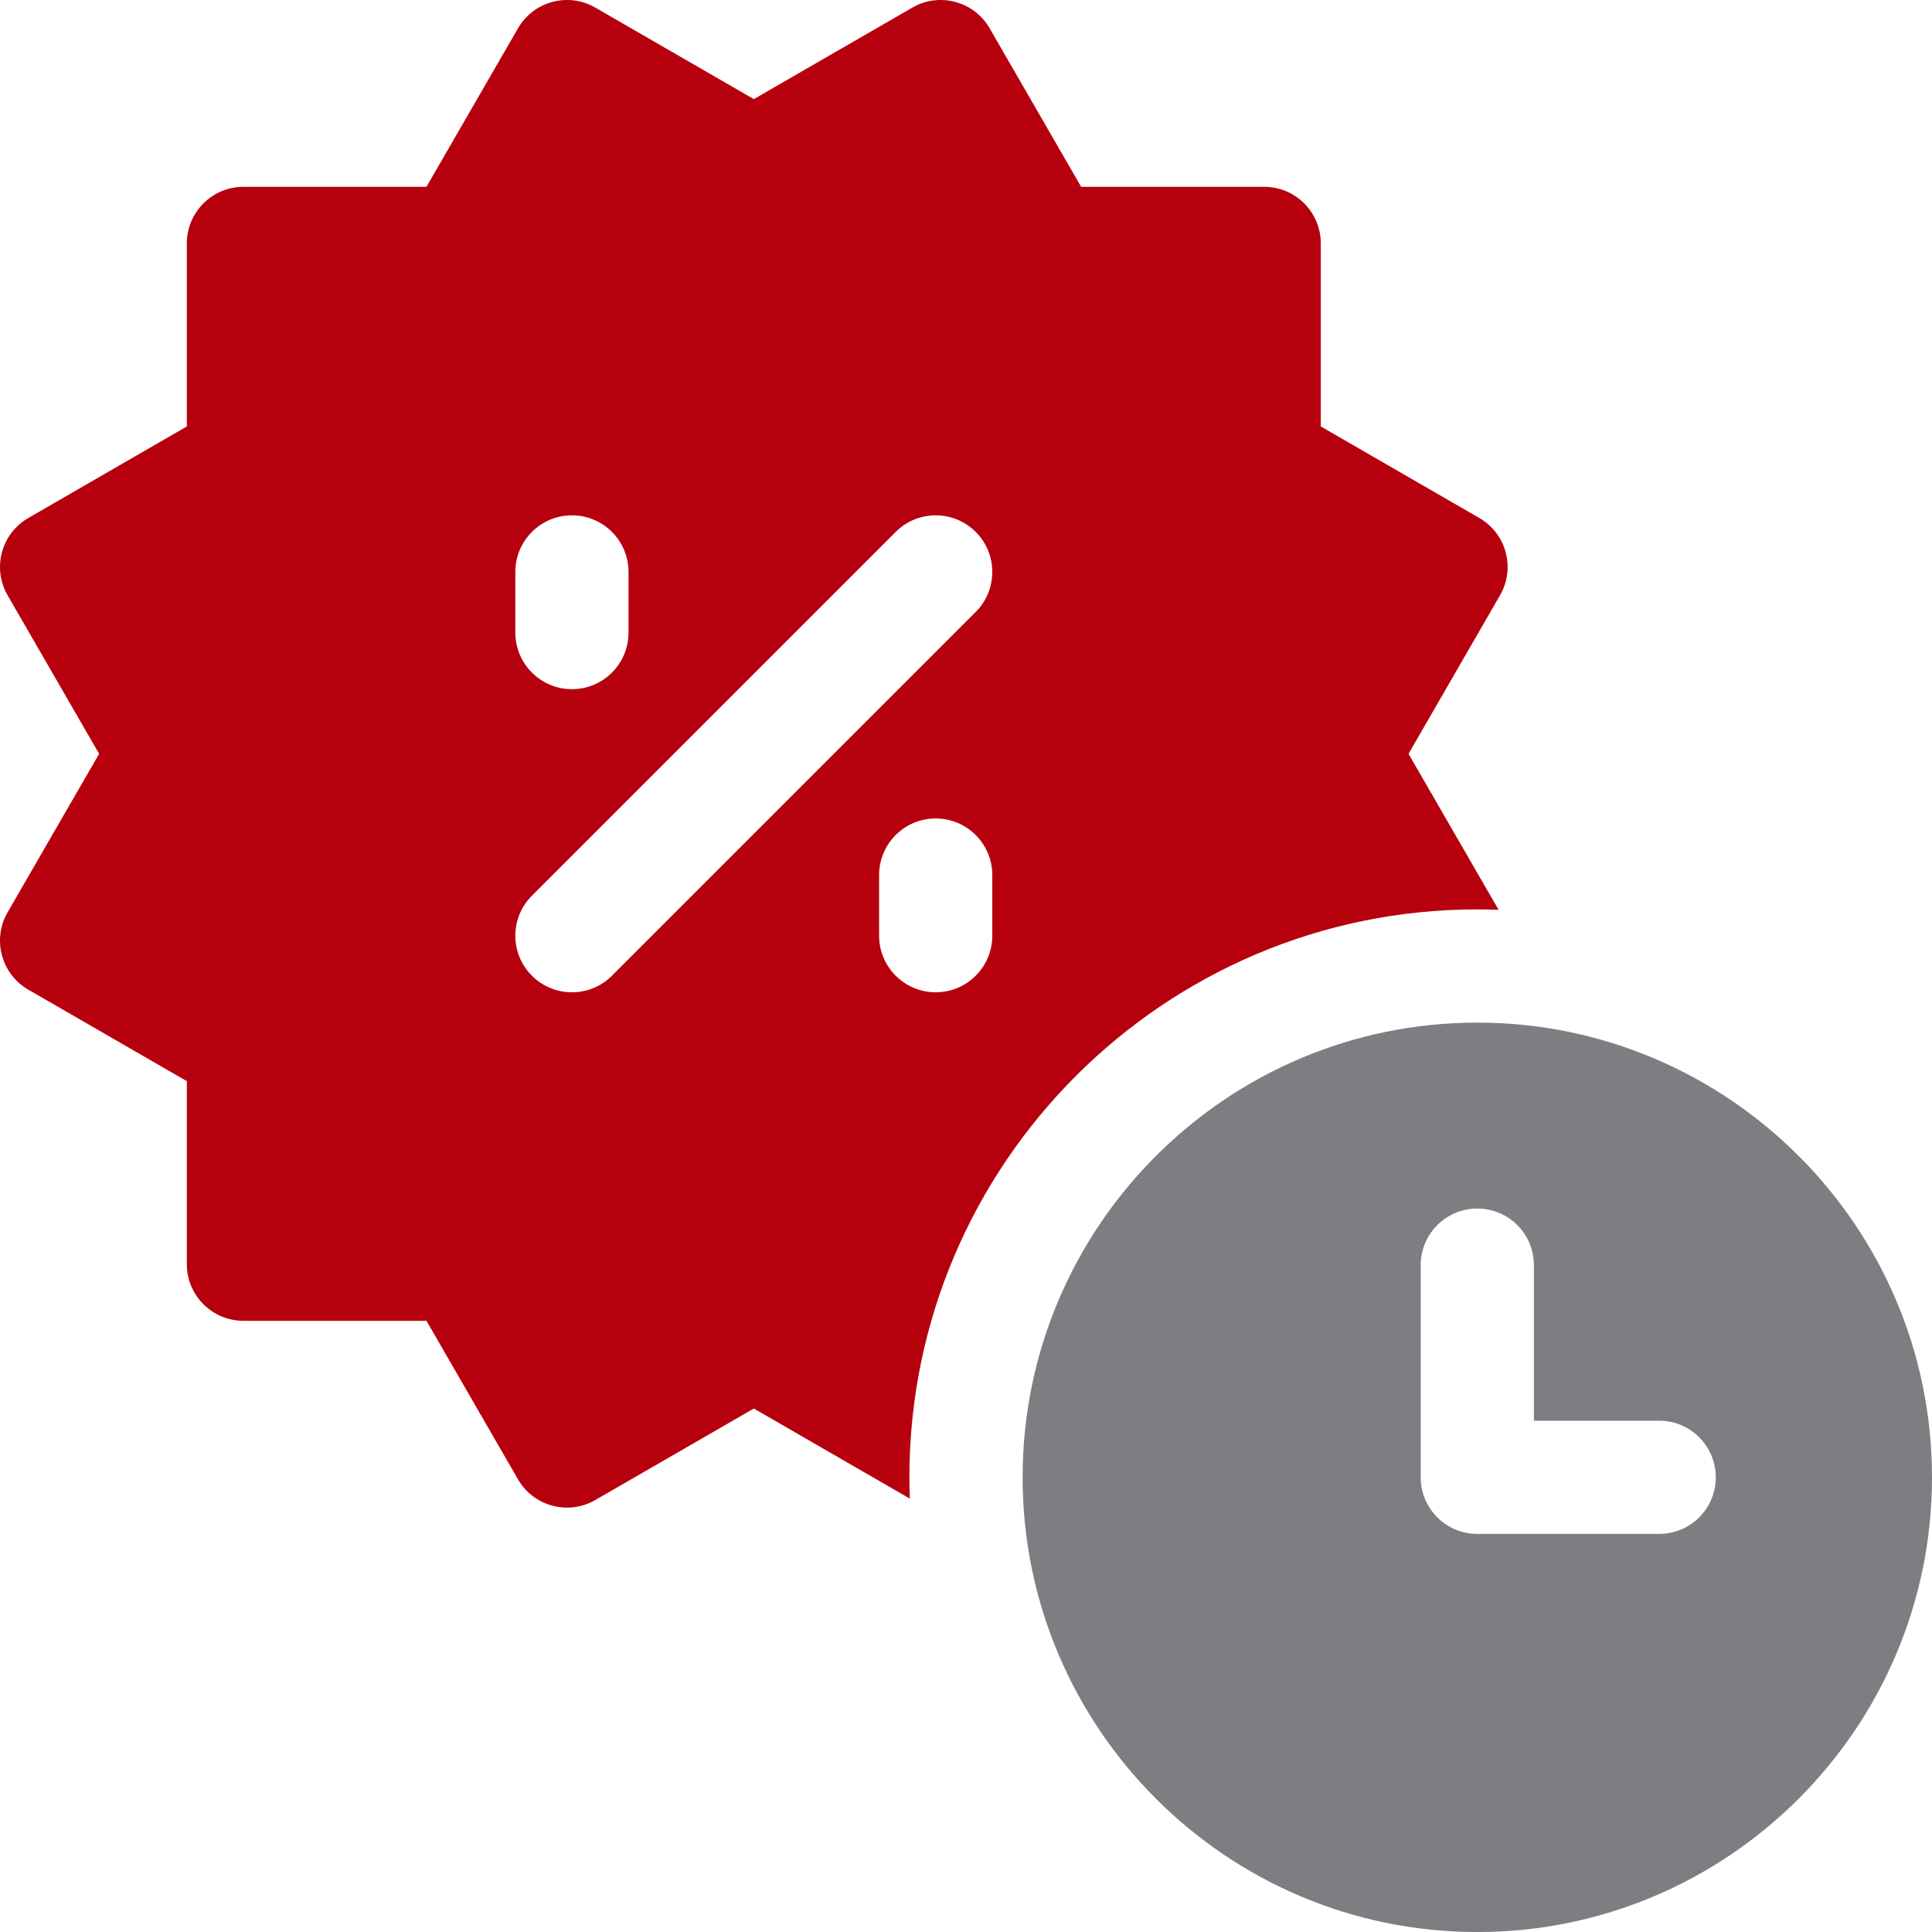
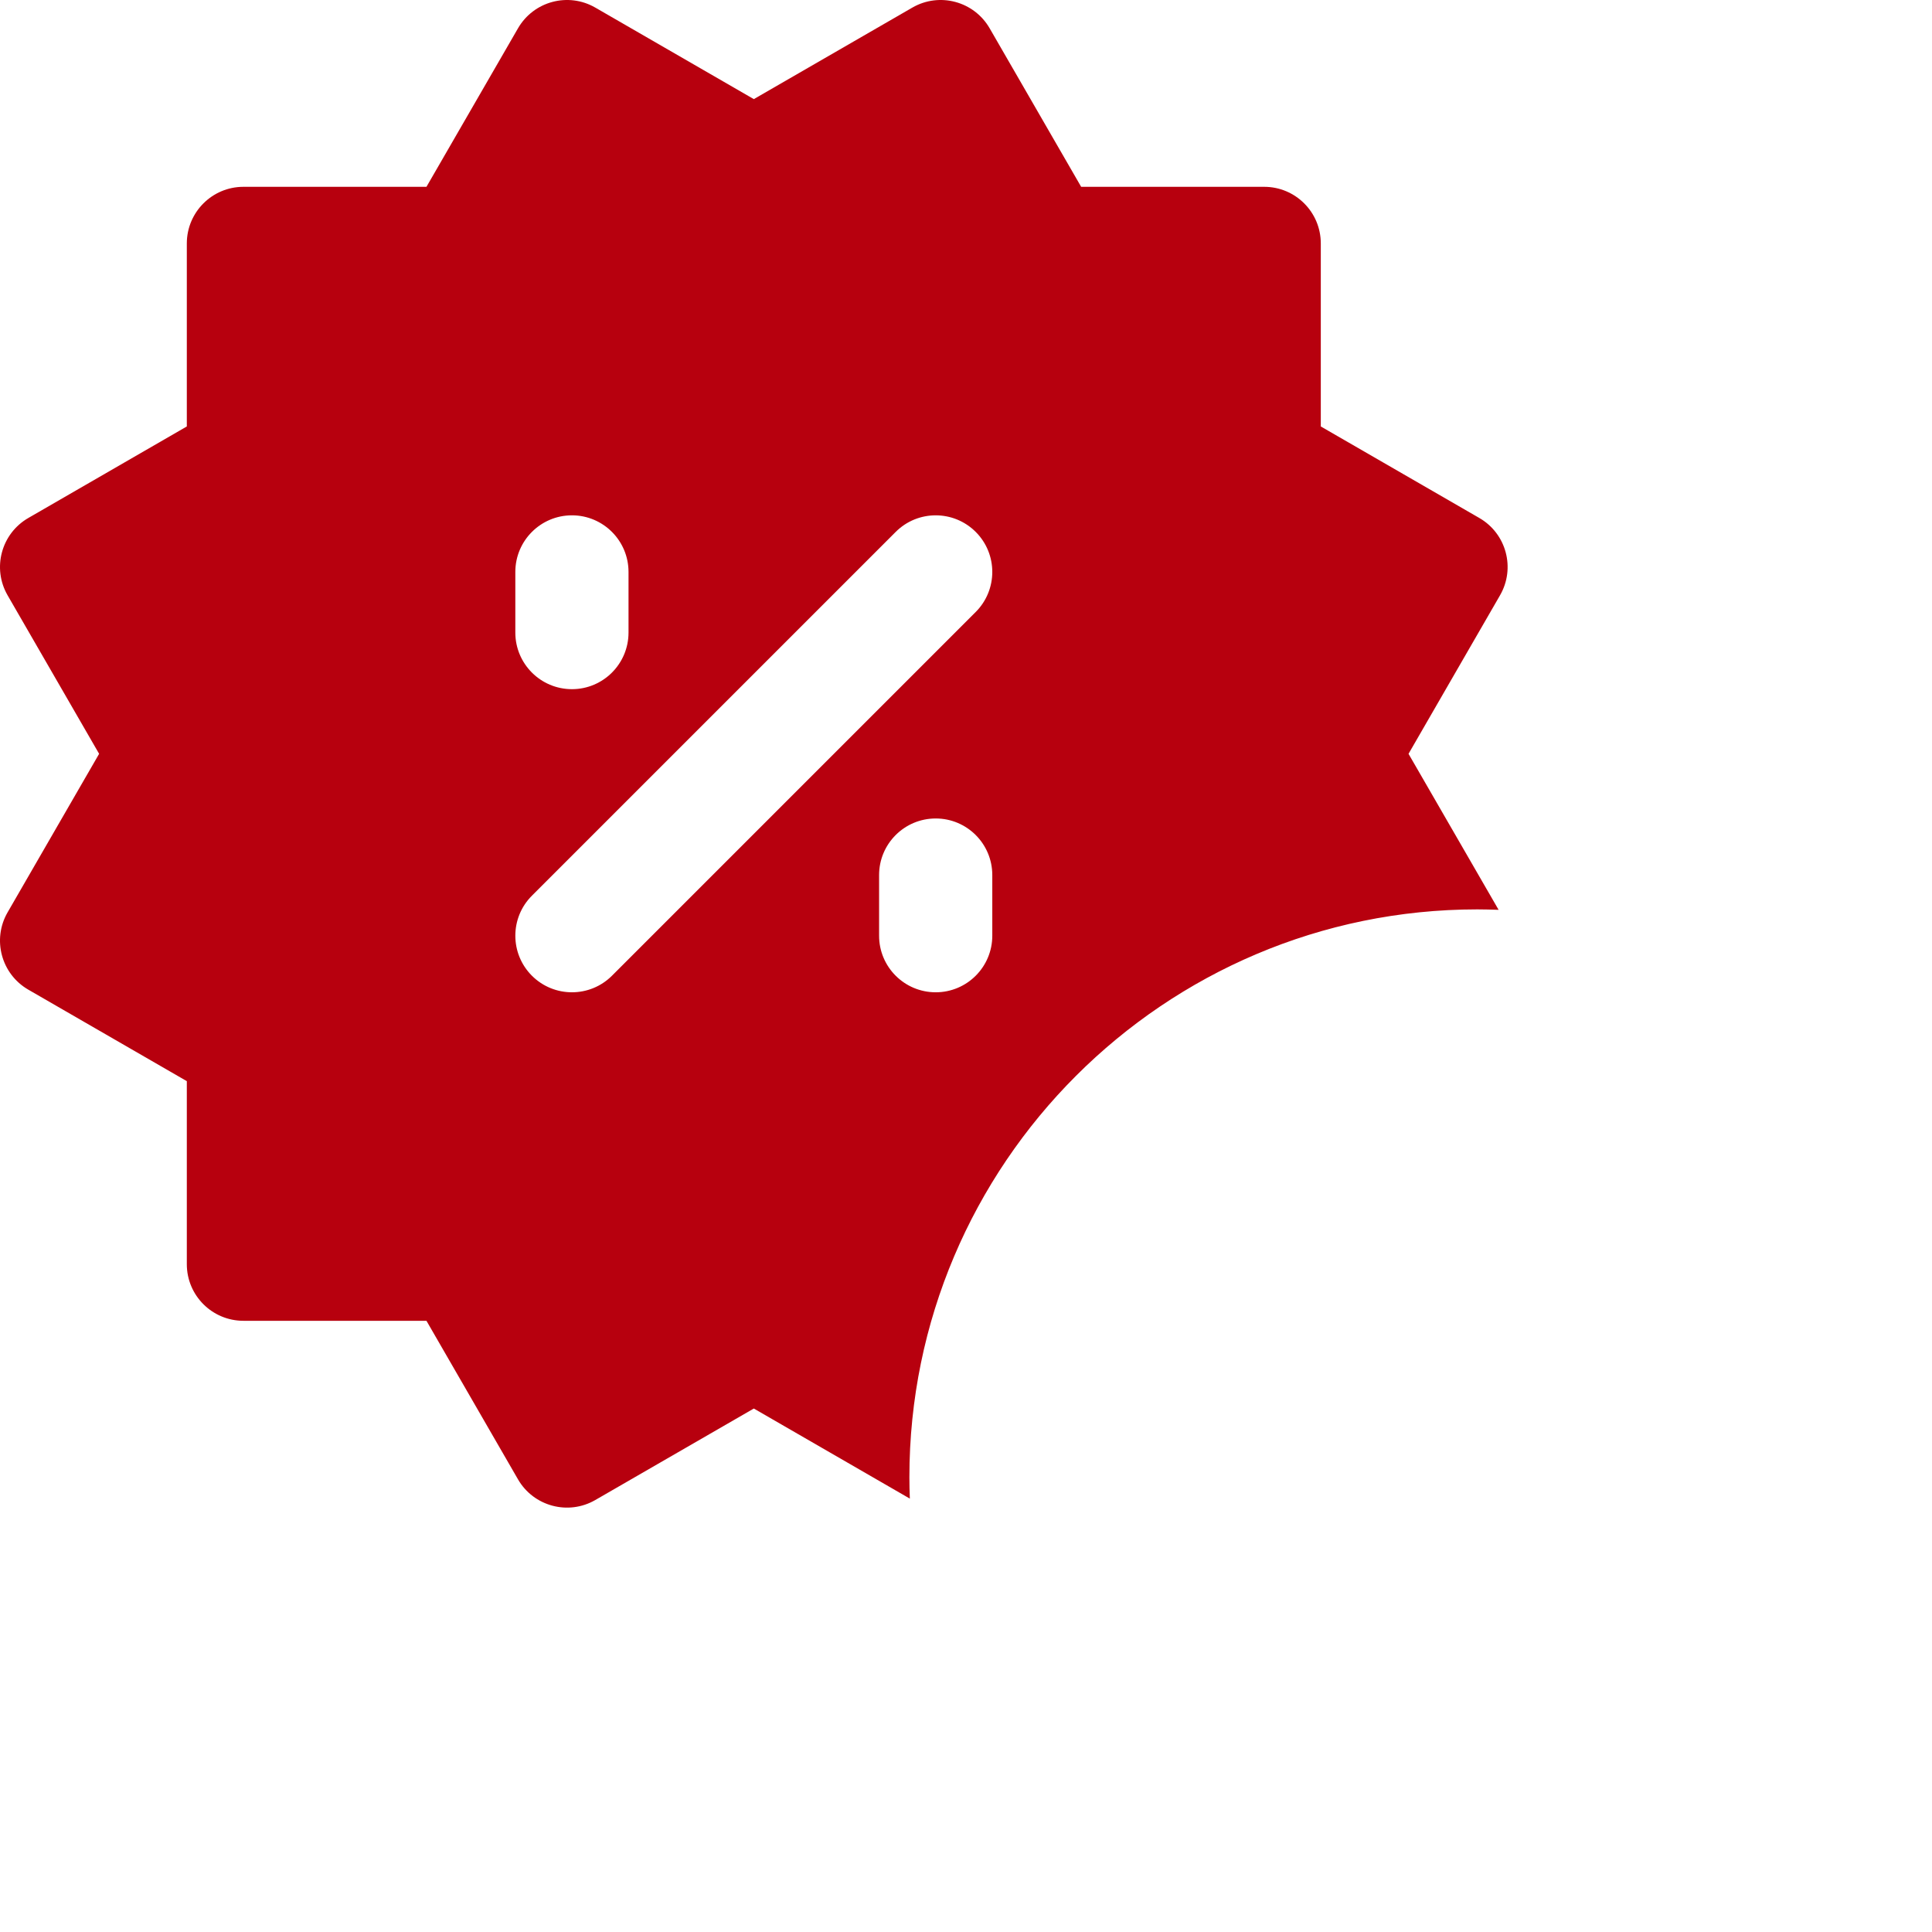
<svg xmlns="http://www.w3.org/2000/svg" width="56" height="56" viewBox="0 0 56 56" fill="none">
  <path d="M42.82 26.359C43.027 26.359 43.233 26.365 43.438 26.372L40.827 21.85L43.479 17.255C43.932 16.47 43.664 15.467 42.879 15.014L38.284 12.361V7.056C38.284 6.15 37.55 5.415 36.644 5.415H31.338L28.686 0.821C28.233 0.036 27.23 -0.233 26.445 0.22L21.85 2.873L17.255 0.22C16.47 -0.233 15.467 0.036 15.014 0.821L12.361 5.415H7.056C6.15 5.415 5.415 6.15 5.415 7.056V12.361L0.821 15.014C0.036 15.467 -0.233 16.47 0.22 17.255L2.873 21.85L0.22 26.445C-0.233 27.229 0.036 28.233 0.821 28.686L5.415 31.338V36.644C5.415 37.55 6.15 38.284 7.056 38.284H12.361L15.014 42.879C15.467 43.663 16.47 43.932 17.255 43.479L21.85 40.827L26.372 43.438C26.364 43.233 26.359 43.027 26.359 42.82C26.359 33.744 33.744 26.359 42.82 26.359ZM14.937 16.578C14.937 15.672 15.672 14.937 16.578 14.937C17.484 14.937 18.218 15.672 18.218 16.578V18.335C18.218 19.241 17.484 19.976 16.578 19.976C15.672 19.976 14.937 19.241 14.937 18.335V16.578ZM17.738 28.282C17.097 28.922 16.059 28.922 15.418 28.282C14.777 27.641 14.777 26.602 15.418 25.962L25.962 15.418C26.602 14.777 27.641 14.777 28.282 15.418C28.922 16.058 28.922 17.097 28.282 17.738L17.738 28.282ZM25.481 27.122V25.364C25.481 24.458 26.216 23.724 27.122 23.724C28.028 23.724 28.762 24.458 28.762 25.364V27.122C28.762 28.028 28.028 28.762 27.122 28.762C26.216 28.762 25.481 28.028 25.481 27.122Z" fill="#B7000E" />
-   <path d="M42.82 29.641C35.553 29.641 29.641 35.553 29.641 42.821C29.641 50.088 35.553 56.001 42.82 56.001C50.088 56.001 56 50.088 56 42.821C56 35.553 50.088 29.641 42.82 29.641ZM48.092 44.461H42.82C41.914 44.461 41.18 43.727 41.18 42.821V36.67C41.18 35.764 41.914 35.03 42.82 35.03C43.726 35.03 44.461 35.764 44.461 36.67V41.18H48.092C48.998 41.18 49.733 41.915 49.733 42.821C49.733 43.727 48.998 44.461 48.092 44.461Z" fill="#7E7D81" />
</svg>